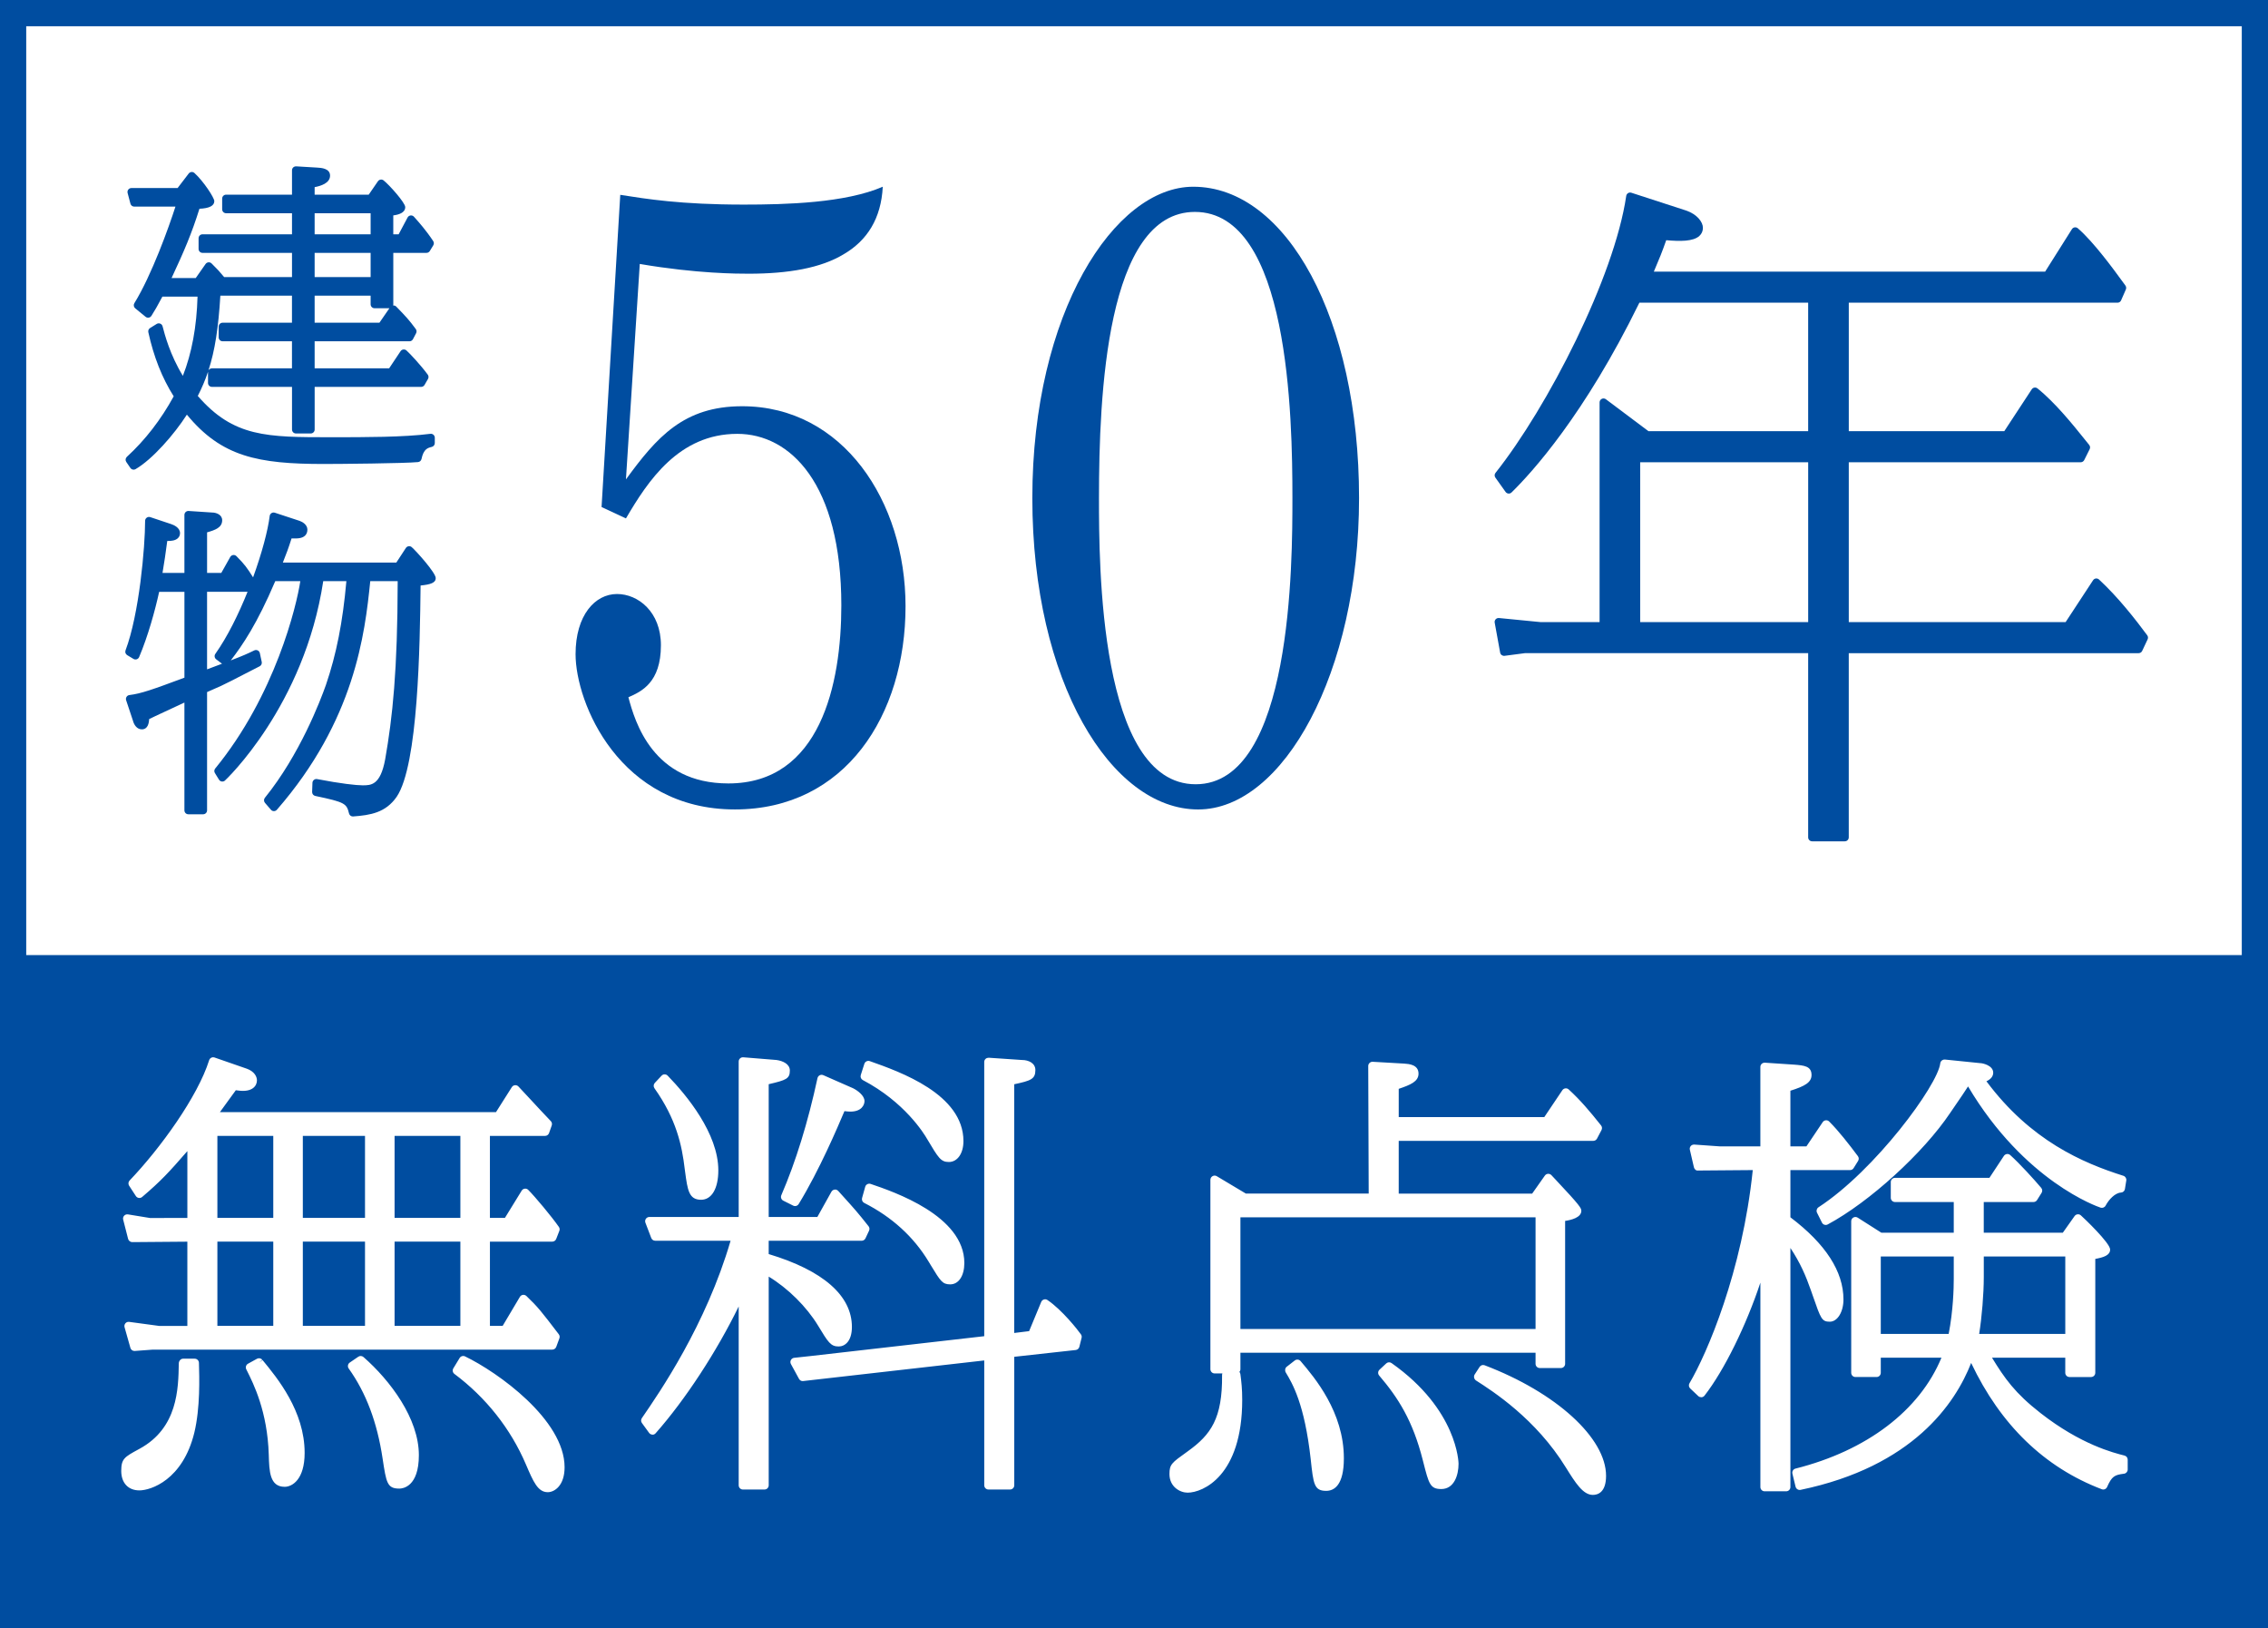
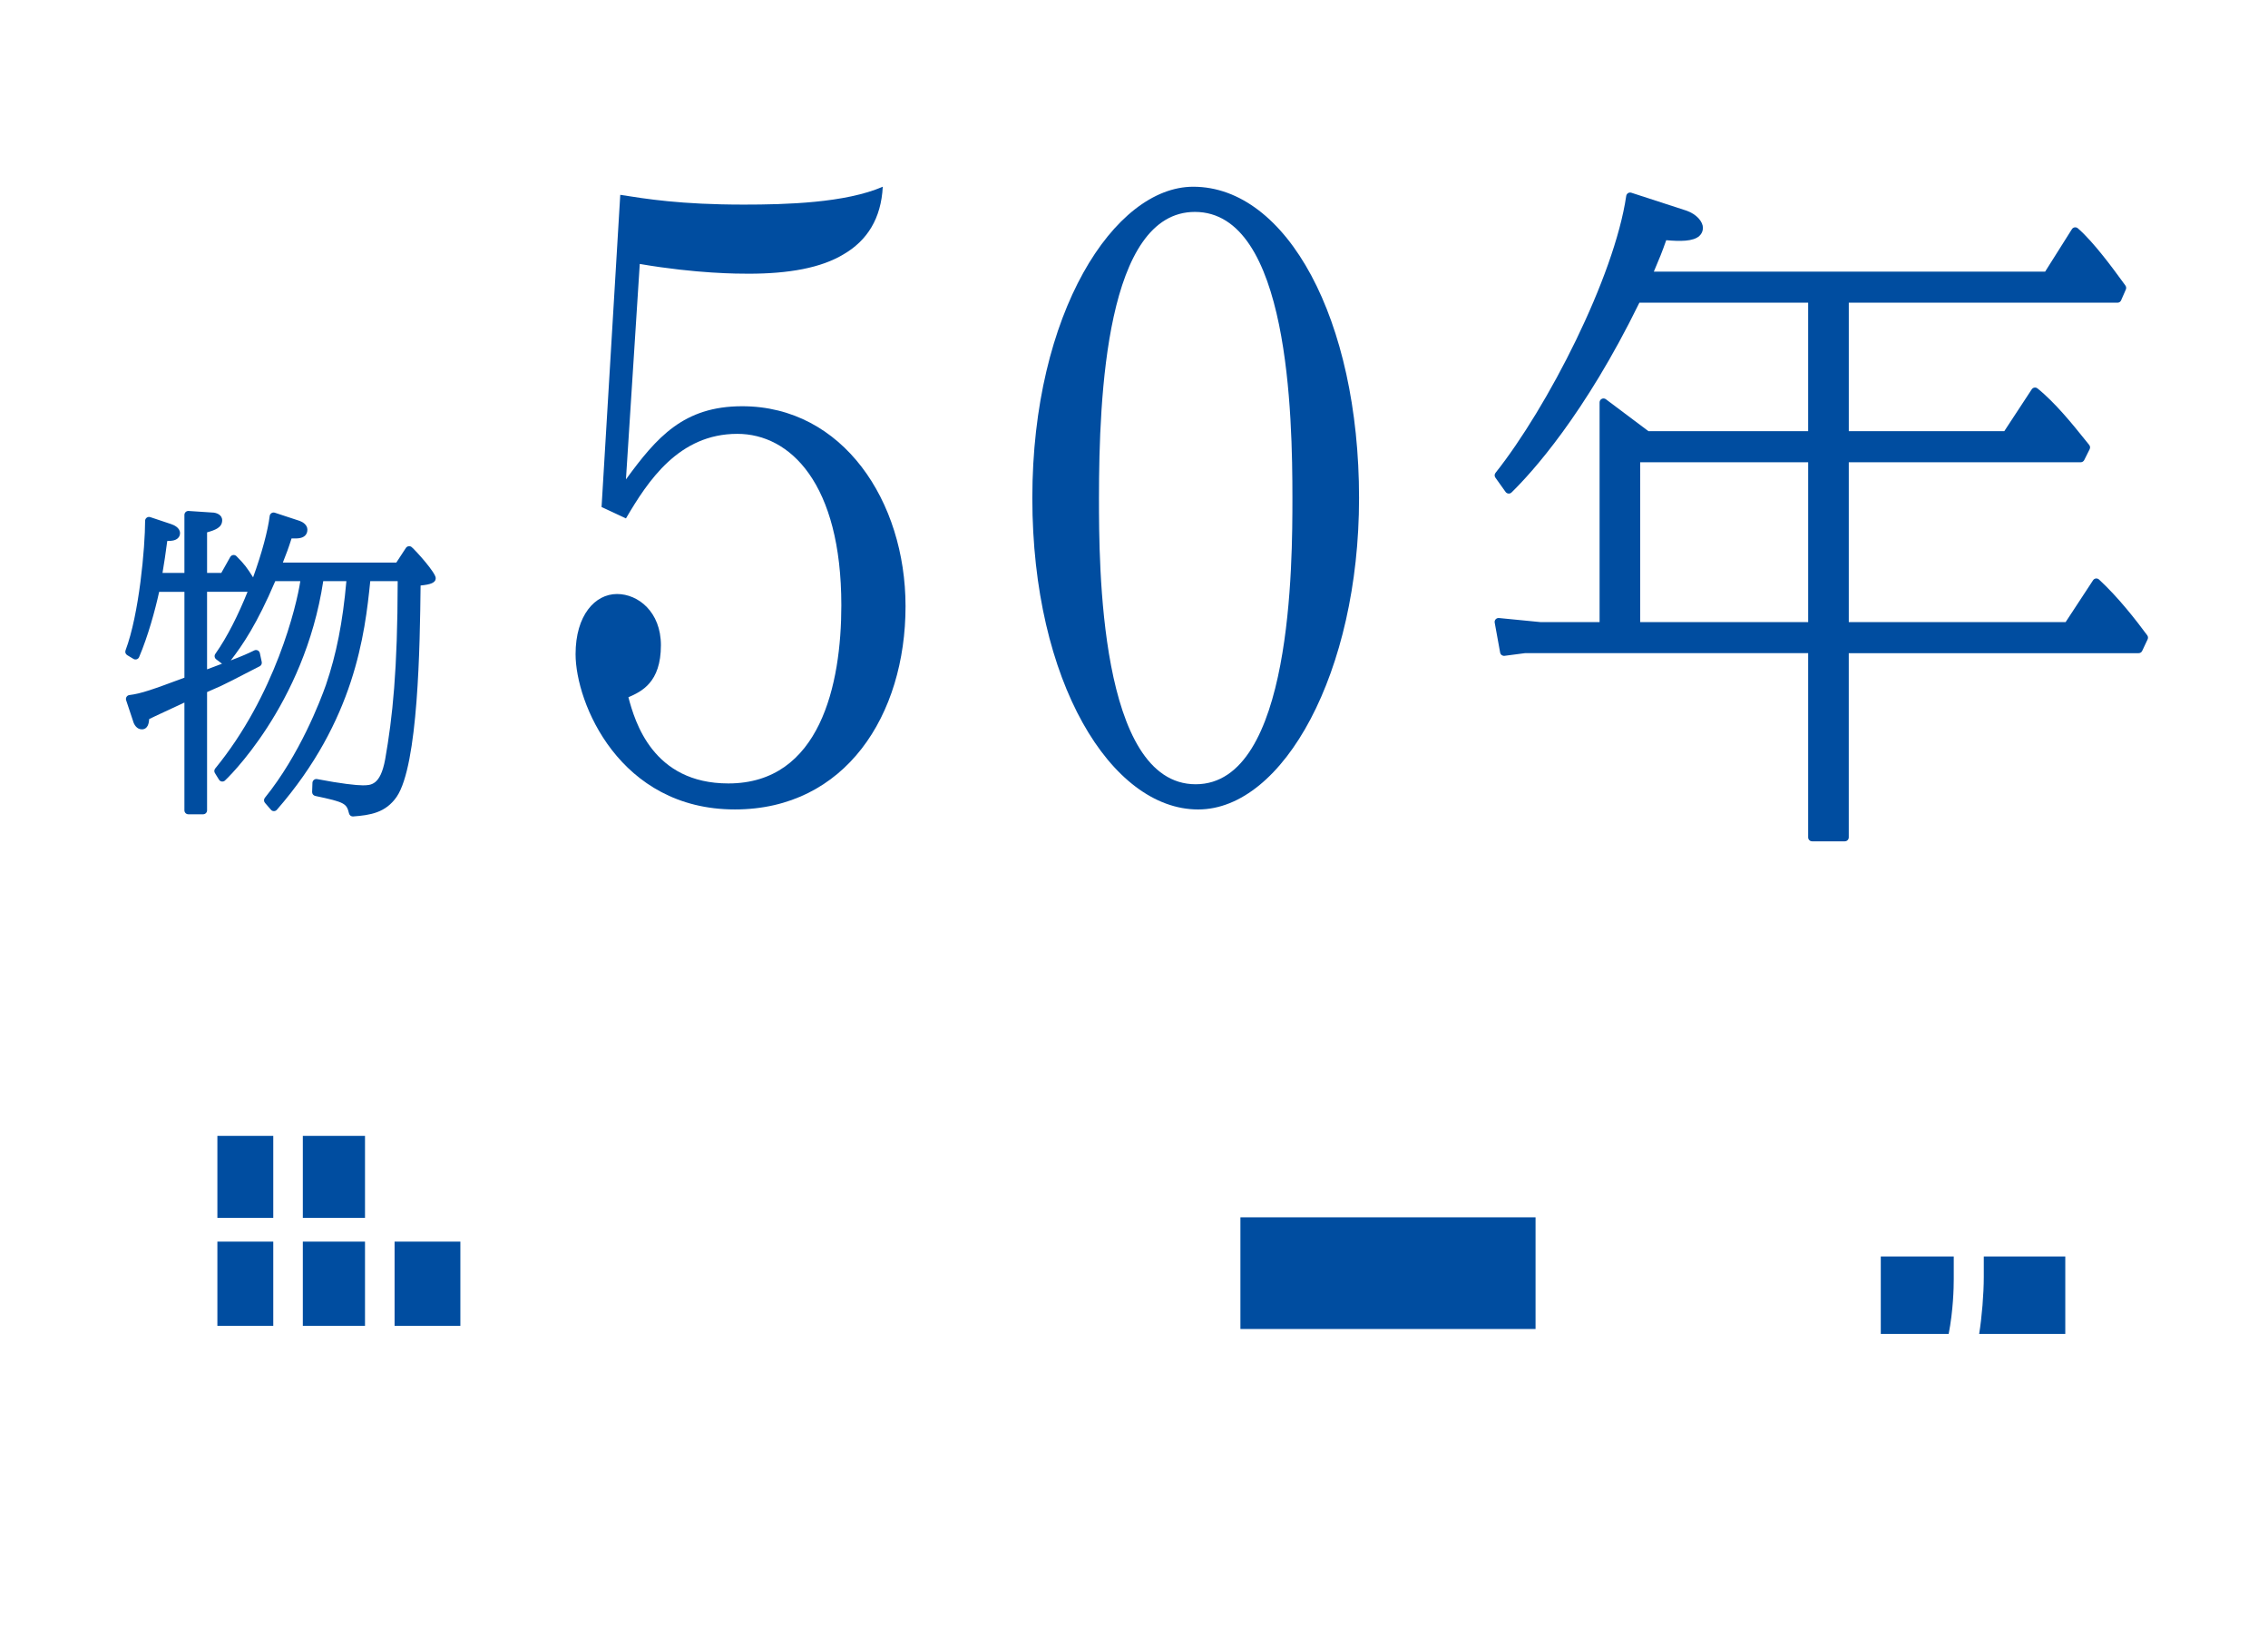
<svg xmlns="http://www.w3.org/2000/svg" version="1.1" id="レイヤー_1" x="0px" y="0px" width="178px" height="127.764px" viewBox="0 0 178 127.764" style="enable-background:new 0 0 178 127.764;" xml:space="preserve">
  <style type="text/css">
	.st0{fill:#FFFFFF;}
	.st1{fill:#004DA0;}
</style>
  <rect class="st0" width="178" height="127.764" />
  <g>
    <rect x="23.767" y="97.417" class="st1" width="4.88" height="6.609" />
    <path class="st1" d="M162.09,98.582h-6.396v1.61c0,1.33-0.149,3.137-0.363,4.469h6.759V98.582z" />
-     <rect x="30.968" y="89.122" class="st1" width="5.163" height="6.433" />
    <rect x="23.767" y="89.122" class="st1" width="4.88" height="6.433" />
    <rect x="30.968" y="97.417" class="st1" width="5.163" height="6.609" />
    <rect x="97.352" y="95.511" class="st1" width="23.163" height="8.762" />
    <path class="st1" d="M153.337,100.368v-1.786h-5.727v6.079h5.328C153.297,102.812,153.337,101.058,153.337,100.368z" />
    <rect x="17.061" y="89.122" class="st1" width="4.386" height="6.433" />
    <rect x="17.061" y="97.417" class="st1" width="4.386" height="6.609" />
    <path class="st1" d="M58.248,31.873c-4.593,0-6.698,2.423-9.122,5.74l1.085-16.904c4.465,0.766,7.718,0.766,8.547,0.766   c3.126,0,5.677-0.447,7.463-1.531c1.85-1.085,2.934-2.806,3.062-5.294c-2.934,1.275-7.591,1.403-10.907,1.403   c-4.975,0-7.655-0.447-9.696-0.766l-1.467,24.494l1.914,0.893c1.722-2.934,4.146-6.634,8.739-6.634   c4.146,0,8.165,3.891,8.165,13.459c0,6.188-1.658,13.97-8.866,13.97c-5.932,0-7.335-4.847-7.846-6.762   c1.021-0.447,2.552-1.148,2.552-4.082c0-2.615-1.786-4.019-3.445-4.019c-1.722,0-3.253,1.659-3.253,4.72   c0,3.827,3.445,12.183,12.502,12.183c8.675,0,13.395-7.4,13.395-15.946C71.069,39.335,66.157,31.873,58.248,31.873z" />
    <path class="st1" d="M93.65,14.651c-6.187,0-12.629,9.886-12.629,24.429c0,14.416,6.187,24.43,13.012,24.43   c6.698,0,12.63-10.78,12.63-24.43C106.663,25.047,100.986,14.651,93.65,14.651z M93.842,61.533c-7.591,0-7.591-17.349-7.591-22.453   c0-8.037,0.574-22.453,7.527-22.453c7.399,0,7.655,16.074,7.655,22.453C101.432,44.055,101.432,61.533,93.842,61.533z" />
    <path class="st1" d="M164.738,45.469c-0.065-0.062-0.156-0.09-0.247-0.08c-0.09,0.011-0.17,0.061-0.22,0.137l-2.155,3.285h-17.018   V36.269h18.201c0.117,0,0.224-0.066,0.277-0.171l0.428-0.856c0.054-0.109,0.039-0.24-0.038-0.334l-0.396-0.49   c-0.85-1.059-2.273-2.831-3.662-3.943c-0.067-0.055-0.151-0.076-0.241-0.064c-0.085,0.014-0.161,0.063-0.209,0.135l-2.156,3.285   h-12.203V23.75h21.09c0.122,0,0.234-0.073,0.282-0.185l0.375-0.856c0.048-0.108,0.021-0.242-0.054-0.332   c-0.029-0.034-0.109-0.146-0.232-0.314c-0.614-0.844-2.244-3.086-3.487-4.153c-0.068-0.059-0.159-0.082-0.247-0.071   c-0.089,0.014-0.167,0.065-0.215,0.141l-2.103,3.333h-30.71c0.453-1.062,0.638-1.513,0.973-2.466   c1.07,0.091,2.112,0.112,2.604-0.338c0.18-0.165,0.276-0.384,0.276-0.633c0-0.456-0.458-1.071-1.337-1.364l-4.28-1.39   c-0.088-0.028-0.182-0.018-0.259,0.031c-0.077,0.048-0.129,0.128-0.143,0.217c-0.932,6.366-6.155,16.563-10.26,21.732   c-0.086,0.108-0.09,0.259-0.01,0.371l0.801,1.124c0.052,0.073,0.134,0.12,0.224,0.128c0.087,0.012,0.178-0.023,0.243-0.086   c1.589-1.553,5.734-6.099,10.035-14.891h13.246v10.082h-12.535l-3.341-2.506c-0.094-0.07-0.221-0.083-0.323-0.029   c-0.105,0.052-0.171,0.159-0.171,0.276v17.238l-4.635,0.001l-3.263-0.32c-0.098-0.007-0.192,0.027-0.257,0.098   s-0.095,0.169-0.077,0.264l0.428,2.354c0.029,0.161,0.18,0.27,0.343,0.251l1.618-0.212h22.213v14.456   c0,0.17,0.139,0.309,0.309,0.309h2.568c0.17,0,0.309-0.139,0.309-0.309V51.248h22.749c0.119,0,0.229-0.069,0.279-0.177l0.428-0.91   c0.048-0.103,0.036-0.224-0.031-0.315C167.631,48.644,166.269,46.883,164.738,45.469z M141.912,36.269v12.542h-13.185V36.269   H141.912z" />
-     <path class="st1" d="M10.232,36.715c0.059,0.087,0.156,0.134,0.255,0.134c0.053,0,0.107-0.014,0.155-0.042   c1.321-0.768,3.035-2.727,4.025-4.274c2.718,3.302,5.569,3.871,10.755,3.871c1.202,0,6.333-0.046,7.387-0.149   c0.134-0.013,0.244-0.112,0.272-0.244c0.166-0.789,0.493-0.87,0.81-0.949c0.137-0.034,0.234-0.158,0.234-0.299v-0.419   c0-0.089-0.038-0.173-0.105-0.232c-0.067-0.059-0.157-0.087-0.243-0.075c-2.079,0.268-5.098,0.268-7.762,0.268   c-5.084,0-7.675,0-10.492-3.239c0.318-0.621,0.584-1.243,0.806-1.905c-0.002,0.015-0.003,0.031-0.003,0.046v0.839   c0,0.171,0.138,0.309,0.309,0.309h6.283v3.346c0,0.171,0.138,0.309,0.309,0.309h1.16c0.171,0,0.309-0.138,0.309-0.309v-3.346h8.357   c0.11,0,0.212-0.059,0.267-0.154l0.271-0.469c0.061-0.106,0.054-0.238-0.018-0.337c-0.548-0.747-1.391-1.646-1.672-1.898   c-0.066-0.061-0.154-0.086-0.245-0.077c-0.089,0.011-0.169,0.061-0.218,0.135L30.54,28.9h-5.846v-2.122h7.443   c0.115,0,0.22-0.064,0.273-0.165l0.247-0.469c0.055-0.105,0.045-0.231-0.024-0.326c-0.532-0.725-0.799-1.002-1.443-1.668   l-0.089-0.092c-0.064-0.066-0.151-0.098-0.247-0.093c0.008-0.027,0.013-0.057,0.013-0.087V19.84h2.604   c0.107,0,0.208-0.056,0.263-0.148l0.271-0.445c0.063-0.102,0.06-0.231-0.005-0.33c-0.549-0.834-1.142-1.498-1.395-1.782   c-0.049-0.055-0.084-0.093-0.097-0.11c-0.064-0.084-0.165-0.129-0.271-0.122c-0.105,0.008-0.199,0.069-0.249,0.163l-0.702,1.318   h-0.42V16.9c0.397-0.051,0.938-0.191,0.938-0.652c0-0.335-1.217-1.709-1.696-2.092c-0.067-0.054-0.153-0.078-0.238-0.064   c-0.085,0.013-0.16,0.06-0.209,0.13l-0.723,1.051h-4.244v-0.59c0.469-0.089,1.21-0.307,1.21-0.904c0-0.573-0.706-0.612-1.006-0.629   l-1.654-0.099c-0.083-0.001-0.168,0.025-0.23,0.084c-0.062,0.059-0.097,0.14-0.097,0.225v1.913h-5.172   c-0.171,0-0.309,0.138-0.309,0.309v0.839c0,0.171,0.138,0.309,0.309,0.309h5.172v1.653h-7.023c-0.171,0-0.309,0.138-0.309,0.309   v0.839c0,0.171,0.138,0.309,0.309,0.309h7.023v1.9h-5.324c-0.422-0.504-0.501-0.583-0.987-1.069   c-0.064-0.064-0.155-0.099-0.245-0.089c-0.091,0.008-0.173,0.056-0.226,0.13l-0.772,1.102h-1.897   c0.993-2.129,1.573-3.476,2.187-5.435c0.774-0.032,1.167-0.234,1.167-0.6c0-0.263-0.857-1.571-1.559-2.204   c-0.064-0.058-0.149-0.088-0.235-0.078c-0.086,0.008-0.165,0.051-0.217,0.12l-0.87,1.137h-3.625c-0.096,0-0.186,0.044-0.245,0.121   c-0.058,0.076-0.078,0.174-0.054,0.267l0.222,0.839c0.036,0.135,0.158,0.23,0.299,0.23h3.234c-0.521,1.619-1.859,5.36-3.225,7.578   c-0.081,0.131-0.052,0.303,0.067,0.401l0.814,0.666c0.069,0.056,0.157,0.081,0.245,0.066c0.087-0.014,0.164-0.065,0.212-0.14   c0.281-0.445,0.457-0.744,0.863-1.511h2.757c-0.065,2.354-0.451,4.441-1.151,6.217c-1.013-1.653-1.425-3.242-1.593-3.888   c-0.025-0.095-0.093-0.172-0.184-0.209c-0.092-0.037-0.195-0.028-0.277,0.024l-0.518,0.321c-0.111,0.069-0.167,0.201-0.139,0.328   c0.424,1.933,1.076,3.582,1.992,5.032c-1.004,1.834-2.24,3.431-3.676,4.747c-0.113,0.104-0.133,0.275-0.046,0.402L10.232,36.715z    M24.694,18.383V16.73h4.394v1.653H24.694z M24.694,21.74v-1.9h4.394v1.9H24.694z M29.778,25.32h-5.084v-2.123h4.394v0.679   c0,0.171,0.138,0.309,0.309,0.309h1.16c0.002,0,0.003,0,0.005,0L29.778,25.32z M16.36,29.063c0.509-1.557,0.783-3.346,0.934-5.866   h5.621v2.123h-5.443c-0.171,0-0.309,0.138-0.309,0.309v0.839c0,0.171,0.138,0.309,0.309,0.309h5.443V28.9h-6.283   C16.515,28.9,16.413,28.966,16.36,29.063z" />
    <path class="st1" d="M32.314,42.929c-0.067-0.058-0.158-0.086-0.245-0.072c-0.088,0.013-0.167,0.063-0.215,0.137l-0.748,1.143H22.2   c0.273-0.682,0.455-1.173,0.682-1.893c0.477,0.016,0.831,0,1.059-0.219c0.085-0.082,0.185-0.229,0.185-0.468   c0-0.382-0.381-0.612-0.607-0.688l-1.95-0.642c-0.089-0.029-0.184-0.017-0.262,0.033c-0.078,0.049-0.129,0.131-0.141,0.223   c-0.135,1.115-0.61,2.909-1.303,4.816c-0.47-0.742-0.662-1.019-1.307-1.664c-0.068-0.068-0.164-0.102-0.26-0.087   c-0.096,0.013-0.18,0.07-0.227,0.155l-0.702,1.249h-1.115v-3.184c0.654-0.185,1.185-0.381,1.185-0.951   c0-0.443-0.478-0.604-0.78-0.604c0,0-0.001,0-0.002,0l-1.852-0.123c-0.085-0.005-0.169,0.024-0.232,0.083   c-0.062,0.058-0.098,0.14-0.098,0.225v4.554h-1.72c0.144-0.857,0.237-1.472,0.373-2.508c0.329,0.008,0.641-0.035,0.834-0.217   c0.11-0.105,0.168-0.242,0.168-0.398c0-0.433-0.494-0.642-0.705-0.712l-1.629-0.543c-0.094-0.032-0.198-0.016-0.278,0.042   c-0.081,0.058-0.128,0.151-0.128,0.251c0,2.061-0.464,7.326-1.536,10.16c-0.053,0.14,0.002,0.297,0.129,0.374l0.494,0.297   c0.077,0.046,0.169,0.057,0.255,0.029c0.085-0.028,0.154-0.091,0.189-0.173c0.694-1.635,1.255-3.669,1.571-5.119h1.984v6.735   c-2.524,0.94-3.395,1.249-4.321,1.364c-0.092,0.011-0.173,0.064-0.223,0.142c-0.049,0.078-0.061,0.174-0.032,0.262l0.536,1.608   c0.079,0.313,0.308,0.678,0.695,0.678c0.472,0,0.56-0.48,0.576-0.807c0.145-0.072,0.344-0.169,0.492-0.235l0.37-0.173   c0.579-0.271,1.307-0.611,1.906-0.886v8.456c0,0.171,0.138,0.309,0.309,0.309h1.16c0.171,0,0.309-0.138,0.309-0.309v-9.279   l1.103-0.488c0.347-0.157,1.132-0.563,1.892-0.955c0.439-0.227,0.854-0.442,1.131-0.58c0.126-0.063,0.193-0.203,0.164-0.341   l-0.148-0.692c-0.02-0.093-0.082-0.171-0.167-0.213c-0.085-0.041-0.185-0.042-0.27,0c-0.554,0.269-0.874,0.412-1.846,0.785   c0.941-1.218,2.059-2.862,3.493-6.221h1.965c-0.287,1.929-1.975,8.959-6.679,14.702c-0.084,0.102-0.093,0.246-0.023,0.358   l0.321,0.519c0.046,0.075,0.123,0.127,0.21,0.142c0.085,0.015,0.176-0.009,0.245-0.064c0.062-0.049,6.243-5.864,7.726-15.657h1.816   c-0.284,3.216-0.784,5.743-1.609,8.155c-0.43,1.218-2.047,5.458-4.787,8.845c-0.094,0.116-0.091,0.282,0.006,0.396l0.469,0.543   c0.058,0.067,0.143,0.107,0.233,0.107h0c0.089,0,0.174-0.039,0.233-0.106c6.109-7.014,6.909-13.781,7.329-17.94h2.153   c-0.011,7.024-0.402,10.678-0.982,13.978c-0.374,2.043-1.115,2.043-1.77,2.043c-0.495,0-1.693-0.128-3.571-0.489   c-0.087-0.019-0.18,0.005-0.251,0.062c-0.07,0.056-0.113,0.141-0.116,0.231l-0.025,0.716c-0.005,0.15,0.098,0.282,0.245,0.313   c2.357,0.496,2.457,0.598,2.652,1.377c0.035,0.138,0.159,0.234,0.299,0.234c0.007,0,0.015,0,0.023-0.001   c1.354-0.102,2.545-0.288,3.416-1.541c1.696-2.495,1.824-11.897,1.877-16.579c0.773-0.076,1.189-0.209,1.189-0.579   C34.198,44.936,32.66,43.228,32.314,42.929z M16.251,46.434h3.177c-0.71,1.767-1.584,3.536-2.528,4.869   c-0.096,0.136-0.067,0.323,0.065,0.424l0.459,0.349c-0.33,0.125-0.716,0.27-1.173,0.441V46.434z" />
-     <path class="st1" d="M0,0v127.764h178V0H0z M2.058,2.058h173.884v72.876H2.058V2.058z M11.156,93.915   c-0.072,0.061-0.167,0.088-0.262,0.075c-0.094-0.014-0.178-0.067-0.23-0.147l-0.53-0.812c-0.084-0.129-0.068-0.298,0.038-0.409   c2.426-2.537,5.349-6.591,6.242-9.436c0.027-0.086,0.087-0.156,0.167-0.196c0.08-0.041,0.172-0.047,0.257-0.018l2.541,0.882   c0.581,0.211,0.787,0.61,0.787,0.913c0,0.431-0.368,0.948-1.466,0.797c-0.053-0.008-0.115-0.016-0.192-0.024l-0.687,0.944   c-0.235,0.321-0.404,0.553-0.563,0.776h21.668l1.244-1.963c0.055-0.086,0.146-0.143,0.247-0.152   c0.104-0.008,0.201,0.027,0.272,0.102c0.282,0.297,0.621,0.662,0.984,1.055c0.499,0.539,1.045,1.13,1.556,1.66   c0.087,0.091,0.115,0.222,0.074,0.34l-0.212,0.6c-0.047,0.132-0.172,0.221-0.312,0.221h-4.329v6.433h1.178l1.315-2.137   c0.053-0.087,0.143-0.144,0.243-0.155c0.1-0.017,0.201,0.023,0.273,0.095c0.525,0.525,1.834,2.086,2.403,2.905   c0.063,0.09,0.077,0.206,0.037,0.309l-0.247,0.635c-0.049,0.127-0.172,0.211-0.308,0.211h-4.893v6.609h0.999l1.351-2.274   c0.051-0.087,0.14-0.146,0.24-0.159c0.099-0.011,0.201,0.021,0.274,0.09c0.92,0.884,1.156,1.193,2.467,2.906l0.073,0.096   c0.069,0.09,0.087,0.209,0.048,0.316l-0.247,0.671c-0.048,0.13-0.172,0.217-0.311,0.217H12l-1.423,0.105   c-0.008,0-0.016,0.001-0.024,0.001c-0.147,0-0.278-0.098-0.319-0.241l-0.459-1.624c-0.03-0.107-0.004-0.223,0.068-0.307   c0.073-0.085,0.183-0.126,0.294-0.111l2.365,0.319l2.202-0.002v-6.61l-4.32,0.035c-0.142,0.004-0.291-0.1-0.329-0.249l-0.388-1.518   c-0.028-0.108,0.001-0.223,0.077-0.306c0.075-0.081,0.187-0.12,0.297-0.103l1.73,0.283l2.934-0.004v-5.244   C13.255,91.979,12.649,92.643,11.156,93.915z M44.311,115.123c0,1.433-0.789,1.954-1.319,1.954c-0.783,0-1.134-0.82-1.716-2.178   c-1.194-2.796-3.134-5.251-5.612-7.101c-0.137-0.102-0.173-0.291-0.085-0.437l0.494-0.812c0.087-0.145,0.273-0.2,0.426-0.126   C39.048,107.652,44.311,111.393,44.311,115.123z M32.874,114.17c0,2.498-1.276,2.625-1.531,2.625c-0.959,0-1.027-0.454-1.316-2.364   c-0.426-2.839-1.296-5.148-2.66-7.058c-0.052-0.072-0.072-0.162-0.057-0.25c0.016-0.088,0.065-0.165,0.139-0.215l0.671-0.459   c0.125-0.087,0.291-0.075,0.405,0.023C30.628,108.313,32.874,111.3,32.874,114.17z M20.607,106.714   c1.154,1.399,3.302,4.003,3.302,7.28c0,2.1-0.984,2.661-1.566,2.661c-1.179,0-1.213-1.219-1.249-2.511   c-0.101-3.392-1.196-5.574-1.723-6.623l-0.043-0.085c-0.079-0.159-0.019-0.353,0.136-0.439l0.706-0.389   c0.139-0.075,0.314-0.044,0.415,0.08l-0.255,0.21L20.607,106.714z M10.863,113.72l0.096-0.052c2.989-1.629,3.04-4.682,3.074-6.703   c0.003-0.181,0.15-0.362,0.331-0.362h0.918c0.179,0,0.325,0.143,0.331,0.321c0.035,1.148,0.107,3.538-0.363,5.487   c-0.909,3.712-3.419,4.525-4.31,4.525c-0.879,0-1.425-0.587-1.425-1.531C9.516,114.454,9.775,114.313,10.863,113.72z    M51.422,97.347c-0.137,0-0.26-0.085-0.309-0.213l-0.459-1.201c-0.039-0.102-0.025-0.216,0.037-0.306   c0.062-0.09,0.164-0.144,0.273-0.144h7.011V83.285c0-0.093,0.039-0.181,0.107-0.243c0.067-0.064,0.15-0.09,0.251-0.087l2.612,0.212   c0.515,0.073,1.045,0.326,1.045,0.824c0,0.651-0.294,0.755-1.659,1.075v10.419h3.817l1.106-1.983   c0.052-0.093,0.146-0.155,0.252-0.167c0.103-0.017,0.211,0.028,0.283,0.107l0.277,0.307c1.053,1.166,1.215,1.344,2.101,2.461   c0.078,0.099,0.094,0.234,0.041,0.347l-0.282,0.601c-0.055,0.116-0.171,0.191-0.299,0.191H60.33v1.045   c4.273,1.286,6.53,3.261,6.53,5.719c0,1.13-0.558,1.531-1.036,1.531c-0.63,0-0.821-0.316-1.624-1.643   c-0.906-1.488-2.356-2.919-3.869-3.838v16.374c0,0.183-0.148,0.331-0.331,0.331h-1.694c-0.183,0-0.331-0.149-0.331-0.331v-14.032   c-1.725,3.536-4.19,7.315-6.516,9.944c-0.066,0.075-0.158,0.129-0.263,0.111c-0.1-0.005-0.193-0.055-0.252-0.136l-0.565-0.776   c-0.083-0.113-0.085-0.267-0.005-0.382c1.389-2.016,5.033-7.301,6.964-13.918H51.422z M51.392,84.964l0.53-0.565   c0.063-0.066,0.163-0.116,0.241-0.105c0.089,0,0.175,0.036,0.237,0.101c1.485,1.531,3.976,4.533,3.976,7.431   c0,1.424-0.519,2.308-1.354,2.308c-0.956,0-1.06-0.766-1.248-2.157l-0.033-0.246c-0.219-1.866-0.659-3.921-2.378-6.348   C51.273,85.254,51.285,85.08,51.392,84.964z M80.769,104.441l0.95-2.293c0.038-0.092,0.116-0.161,0.211-0.19   c0.094-0.03,0.198-0.014,0.28,0.043c1.154,0.782,2.384,2.35,2.627,2.696c0.055,0.078,0.073,0.177,0.05,0.27l-0.176,0.706   c-0.034,0.134-0.147,0.234-0.285,0.249l-4.823,0.532v10.082c0,0.183-0.148,0.331-0.331,0.331h-1.694   c-0.183,0-0.331-0.149-0.331-0.331v-9.795l-14.209,1.616c-0.133,0.022-0.263-0.052-0.328-0.17l-0.636-1.165   c-0.053-0.097-0.054-0.214-0.003-0.312c0.051-0.098,0.148-0.164,0.257-0.176l1.306-0.141l13.612-1.555V83.32   c0-0.092,0.038-0.179,0.105-0.241c0.067-0.063,0.157-0.086,0.248-0.089l2.612,0.177c0,0,0.001,0,0.002,0   c0.511,0,1.047,0.244,1.047,0.789c0,0.717-0.359,0.833-1.659,1.115v19.514L80.769,104.441z M74.577,100.771   c-0.611,0-0.766-0.255-1.51-1.479l-0.184-0.304c-1.177-1.95-2.879-3.5-5.056-4.607c-0.141-0.071-0.211-0.233-0.169-0.384   l0.247-0.882c0.024-0.088,0.084-0.161,0.164-0.204c0.08-0.041,0.174-0.05,0.261-0.021c1.819,0.618,7.355,2.496,7.355,6.208   C75.684,100.099,75.24,100.771,74.577,100.771z M74.471,91.17c-0.633,0-0.816-0.308-1.696-1.786   c-0.273-0.477-1.783-2.918-5.058-4.641c-0.142-0.075-0.21-0.241-0.161-0.394l0.282-0.882c0.027-0.085,0.088-0.156,0.168-0.195   c0.08-0.041,0.172-0.046,0.257-0.016c2.386,0.842,7.351,2.594,7.351,6.277C75.614,90.497,75.144,91.17,74.471,91.17z    M67.849,86.391c0,0.307-0.233,0.826-1.108,0.826c-0.151,0-0.303-0.017-0.465-0.038c-0.526,1.245-1.972,4.644-3.594,7.292   c-0.062,0.102-0.171,0.158-0.282,0.158c-0.05,0-0.101-0.012-0.148-0.035l-0.776-0.389c-0.157-0.079-0.225-0.267-0.156-0.427   c1.131-2.616,2.087-5.706,2.839-9.187c0.021-0.097,0.085-0.179,0.173-0.225c0.088-0.045,0.192-0.048,0.283-0.008l2.329,1.023   c0.005,0.002,0.01,0.005,0.015,0.007C67.29,85.554,67.849,85.951,67.849,86.391z M95.327,107.759c-0.183,0-0.331-0.149-0.331-0.331   v-14.86c0-0.119,0.064-0.229,0.168-0.287c0.104-0.06,0.23-0.06,0.333,0.003l2.285,1.365h9.638l-0.036-10.004   c-0.002-0.093,0.035-0.182,0.102-0.245c0.065-0.065,0.158-0.098,0.248-0.093l2.472,0.142c0.368,0.026,1.124,0.08,1.124,0.789   c0,0.622-0.639,0.882-1.553,1.192v2.219H121.2l1.419-2.112c0.054-0.08,0.14-0.132,0.235-0.144c0.097-0.014,0.192,0.02,0.263,0.084   c0.907,0.831,1.644,1.697,2.541,2.826c0.082,0.103,0.095,0.244,0.034,0.361l-0.353,0.671c-0.058,0.108-0.17,0.177-0.293,0.177   h-15.27v4.138h10.474l0.996-1.413c0.058-0.082,0.149-0.133,0.249-0.14c0.094-0.006,0.197,0.033,0.265,0.106l0.334,0.356   c1.931,2.053,2.013,2.233,2.013,2.445c0,0.525-0.802,0.72-1.271,0.789v11.212c0,0.183-0.149,0.331-0.331,0.331h-1.659   c-0.183,0-0.331-0.149-0.331-0.331v-0.869H97.352v1.292c0,0.081-0.029,0.154-0.077,0.212c0.039,0.047,0.065,0.105,0.074,0.168   c0.078,0.592,0.144,1.152,0.144,2.021c0,5.976-3.093,7.285-4.285,7.285c-0.591,0-1.425-0.453-1.425-1.461   c0-0.756,0.181-0.885,1.356-1.725l0.088-0.064c1.808-1.296,2.719-2.577,2.685-5.975c0-0.046,0.009-0.091,0.026-0.131H95.327z    M126.049,115.794c0,1.301-0.65,1.496-1.037,1.496c-0.775,0-1.369-0.951-2.12-2.154c-2.347-3.818-5.758-5.998-7.042-6.819   c-0.074-0.047-0.135-0.128-0.153-0.214c-0.02-0.086-0.011-0.182,0.037-0.255l0.389-0.6c0.085-0.131,0.248-0.185,0.396-0.129   C122.13,109.255,126.049,112.822,126.049,115.794z M114.472,114.841c0,0.917-0.356,1.989-1.355,1.989   c-0.875,0-0.977-0.405-1.412-2.112l-0.038-0.149c-0.788-3.113-1.939-4.907-3.425-6.644c-0.115-0.135-0.105-0.336,0.025-0.457   l0.529-0.493c0.115-0.107,0.287-0.118,0.416-0.028C114.412,110.606,114.472,114.799,114.472,114.841z M105.471,114.417   c0,2.112-0.756,2.555-1.39,2.555c-0.945,0-1.002-0.527-1.213-2.485c-0.482-4.347-1.441-5.945-1.956-6.803   c-0.086-0.143-0.061-0.344,0.071-0.447l0.635-0.494c0.141-0.108,0.34-0.089,0.455,0.047   C103.176,108.088,105.471,110.788,105.471,114.417z M133.276,91.839c-0.162,0.026-0.297-0.102-0.333-0.256l-0.318-1.377   c-0.023-0.103,0.003-0.209,0.071-0.289c0.067-0.08,0.168-0.118,0.275-0.115l2.012,0.142l3.176-0.001v-6.235   c0-0.092,0.038-0.179,0.106-0.241c0.065-0.063,0.155-0.089,0.247-0.089l2.312,0.154c0.755,0.062,1.351,0.109,1.351,0.812   c0,0.586-0.536,0.881-1.659,1.233v4.366h1.258l1.278-1.901c0.055-0.082,0.145-0.135,0.242-0.145   c0.098-0.01,0.196,0.025,0.266,0.096c0.757,0.756,1.531,1.753,2.254,2.718c0.082,0.109,0.088,0.257,0.016,0.373l-0.352,0.565   c-0.06,0.097-0.166,0.156-0.28,0.156h-4.681v3.704c2.763,2.086,4.164,4.255,4.164,6.448c0,0.977-0.471,1.743-1.072,1.743   c-0.625,0-0.704-0.226-1.313-1.977l-0.164-0.469c-0.404-1.158-0.838-2.165-1.615-3.34v18.761c0,0.183-0.149,0.331-0.331,0.331   h-1.694c-0.183,0-0.331-0.149-0.331-0.331v-16.039c-1.105,3.335-2.83,6.868-4.385,8.865c-0.057,0.073-0.143,0.119-0.235,0.127   c-0.097-0.003-0.185-0.025-0.253-0.09l-0.635-0.6c-0.112-0.107-0.136-0.276-0.057-0.409c1.371-2.316,4.145-8.752,4.967-16.725   L133.276,91.839z M166.651,92.253c0.156,0.05,0.253,0.206,0.227,0.367l-0.107,0.67c-0.024,0.154-0.152,0.27-0.308,0.278   c-0.47,0.026-0.955,0.549-1.208,1.025c-0.076,0.143-0.246,0.209-0.397,0.158c-0.244-0.081-5.969-2.056-10.399-9.509   c-0.222,0.346-0.505,0.775-1.402,2.076c-2.11,3.146-6.333,6.992-9.612,8.752c-0.049,0.026-0.103,0.04-0.156,0.04   c-0.033,0-0.067-0.006-0.101-0.016c-0.085-0.027-0.155-0.088-0.195-0.168l-0.388-0.777c-0.075-0.15-0.025-0.333,0.115-0.425   c4.445-2.893,9.36-9.576,9.56-11.302c0.021-0.179,0.187-0.301,0.362-0.291l2.753,0.281c0.001,0,0.002,0,0.003,0   c0.208,0,1.036,0.182,1.036,0.753c0,0.281-0.19,0.515-0.533,0.671C159.364,89.486,163.452,91.242,166.651,92.253z M147.61,106.524   v1.186c0,0.183-0.149,0.331-0.331,0.331h-1.659c-0.183,0-0.331-0.149-0.331-0.331V95.815c0-0.121,0.066-0.232,0.172-0.29   c0.107-0.058,0.235-0.053,0.337,0.011l1.86,1.184h5.679v-2.409h-4.611c-0.183,0-0.331-0.149-0.331-0.331v-1.236   c0-0.183,0.149-0.331,0.331-0.331h7.411l1.136-1.722c0.054-0.08,0.139-0.133,0.234-0.146c0.097-0.012,0.192,0.019,0.263,0.082   c0.747,0.671,1.894,1.934,2.433,2.575c0.093,0.109,0.104,0.267,0.027,0.389l-0.354,0.565c-0.061,0.097-0.166,0.155-0.28,0.155   h-3.904v2.409h6.204l0.925-1.308c0.054-0.076,0.138-0.126,0.231-0.137c0.095-0.014,0.187,0.019,0.257,0.079   c0.224,0.196,2.301,2.169,2.301,2.685c0,0.464-0.535,0.617-1.165,0.736v8.936c0,0.183-0.149,0.331-0.331,0.331h-1.694   c-0.183,0-0.331-0.149-0.331-0.331v-1.186h-5.75c0.985,1.608,1.792,2.776,3.815,4.35c3.159,2.469,5.738,3.116,6.584,3.329   c0.148,0.036,0.251,0.169,0.251,0.32v0.776c0,0.167-0.124,0.308-0.29,0.328c-0.743,0.093-0.954,0.2-1.327,1.042   c-0.071,0.161-0.256,0.241-0.421,0.175c-4.499-1.716-7.943-5.048-10.248-9.908c-1.245,3.182-4.574,8.125-13.392,9.959   c-0.022,0.004-0.045,0.007-0.067,0.007c-0.149,0-0.285-0.103-0.321-0.253l-0.248-1.024c-0.043-0.177,0.064-0.355,0.24-0.399   c5.604-1.409,9.748-4.566,11.457-8.702H147.61z" />
  </g>
</svg>